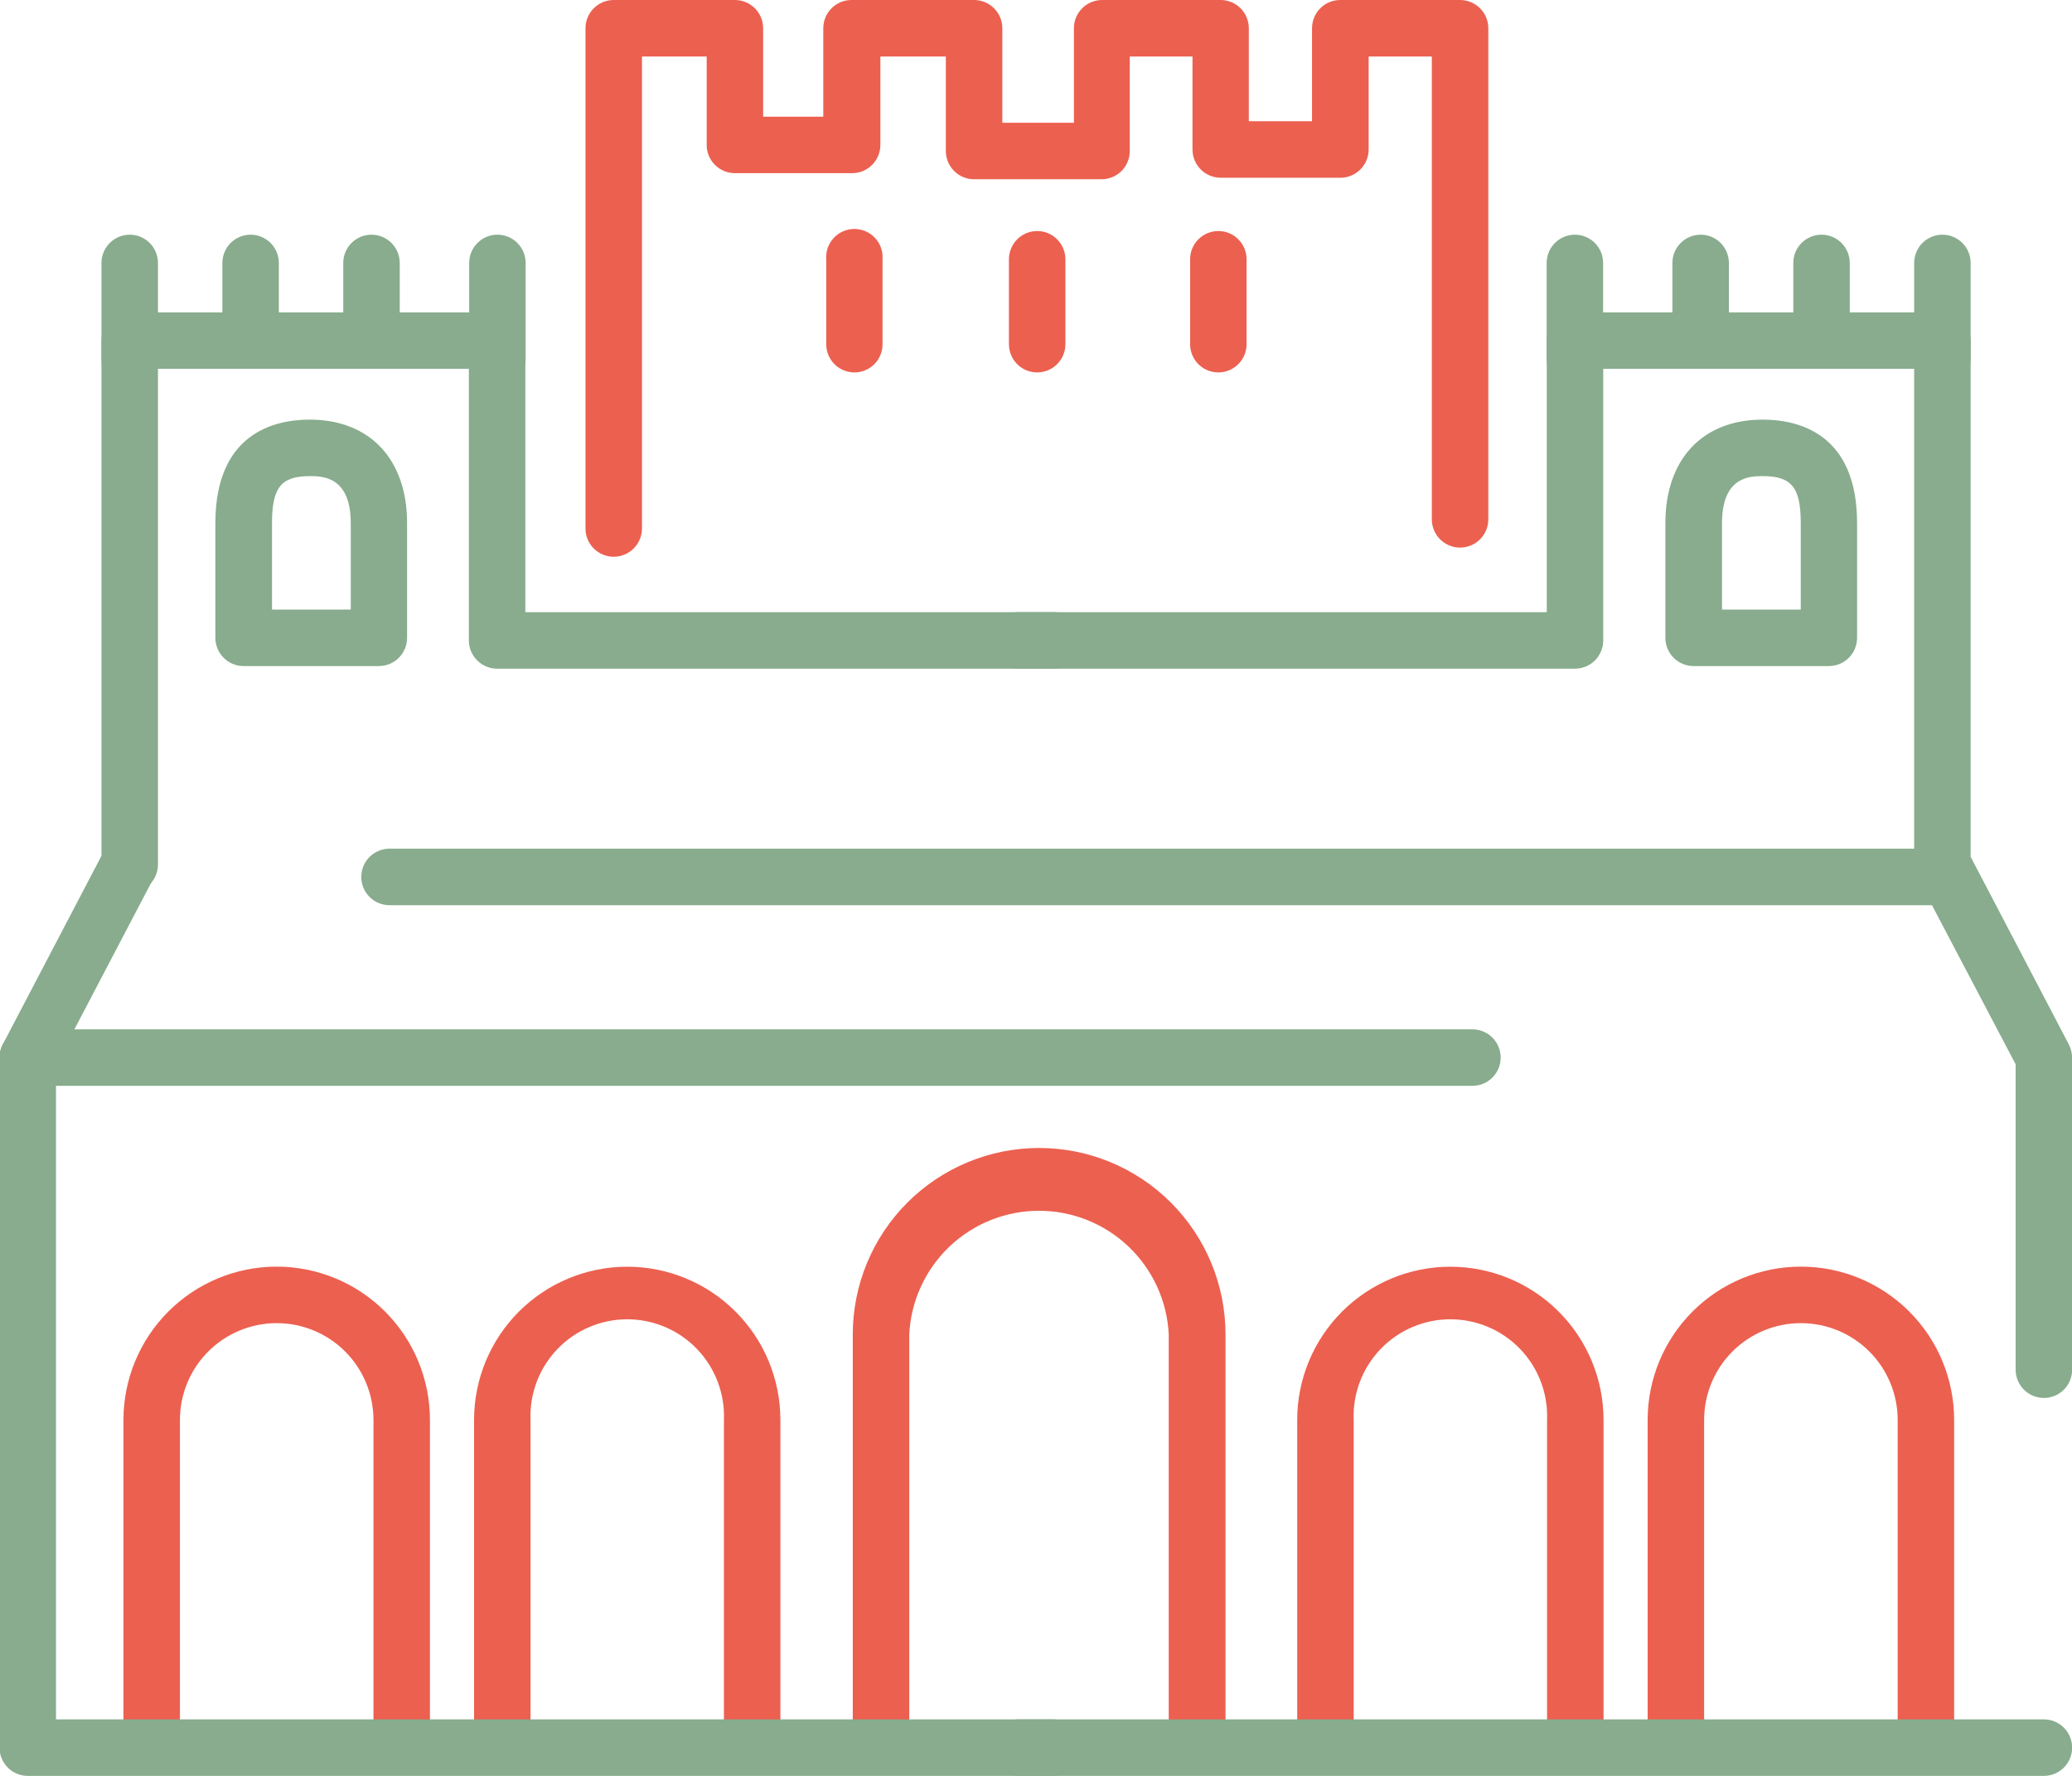
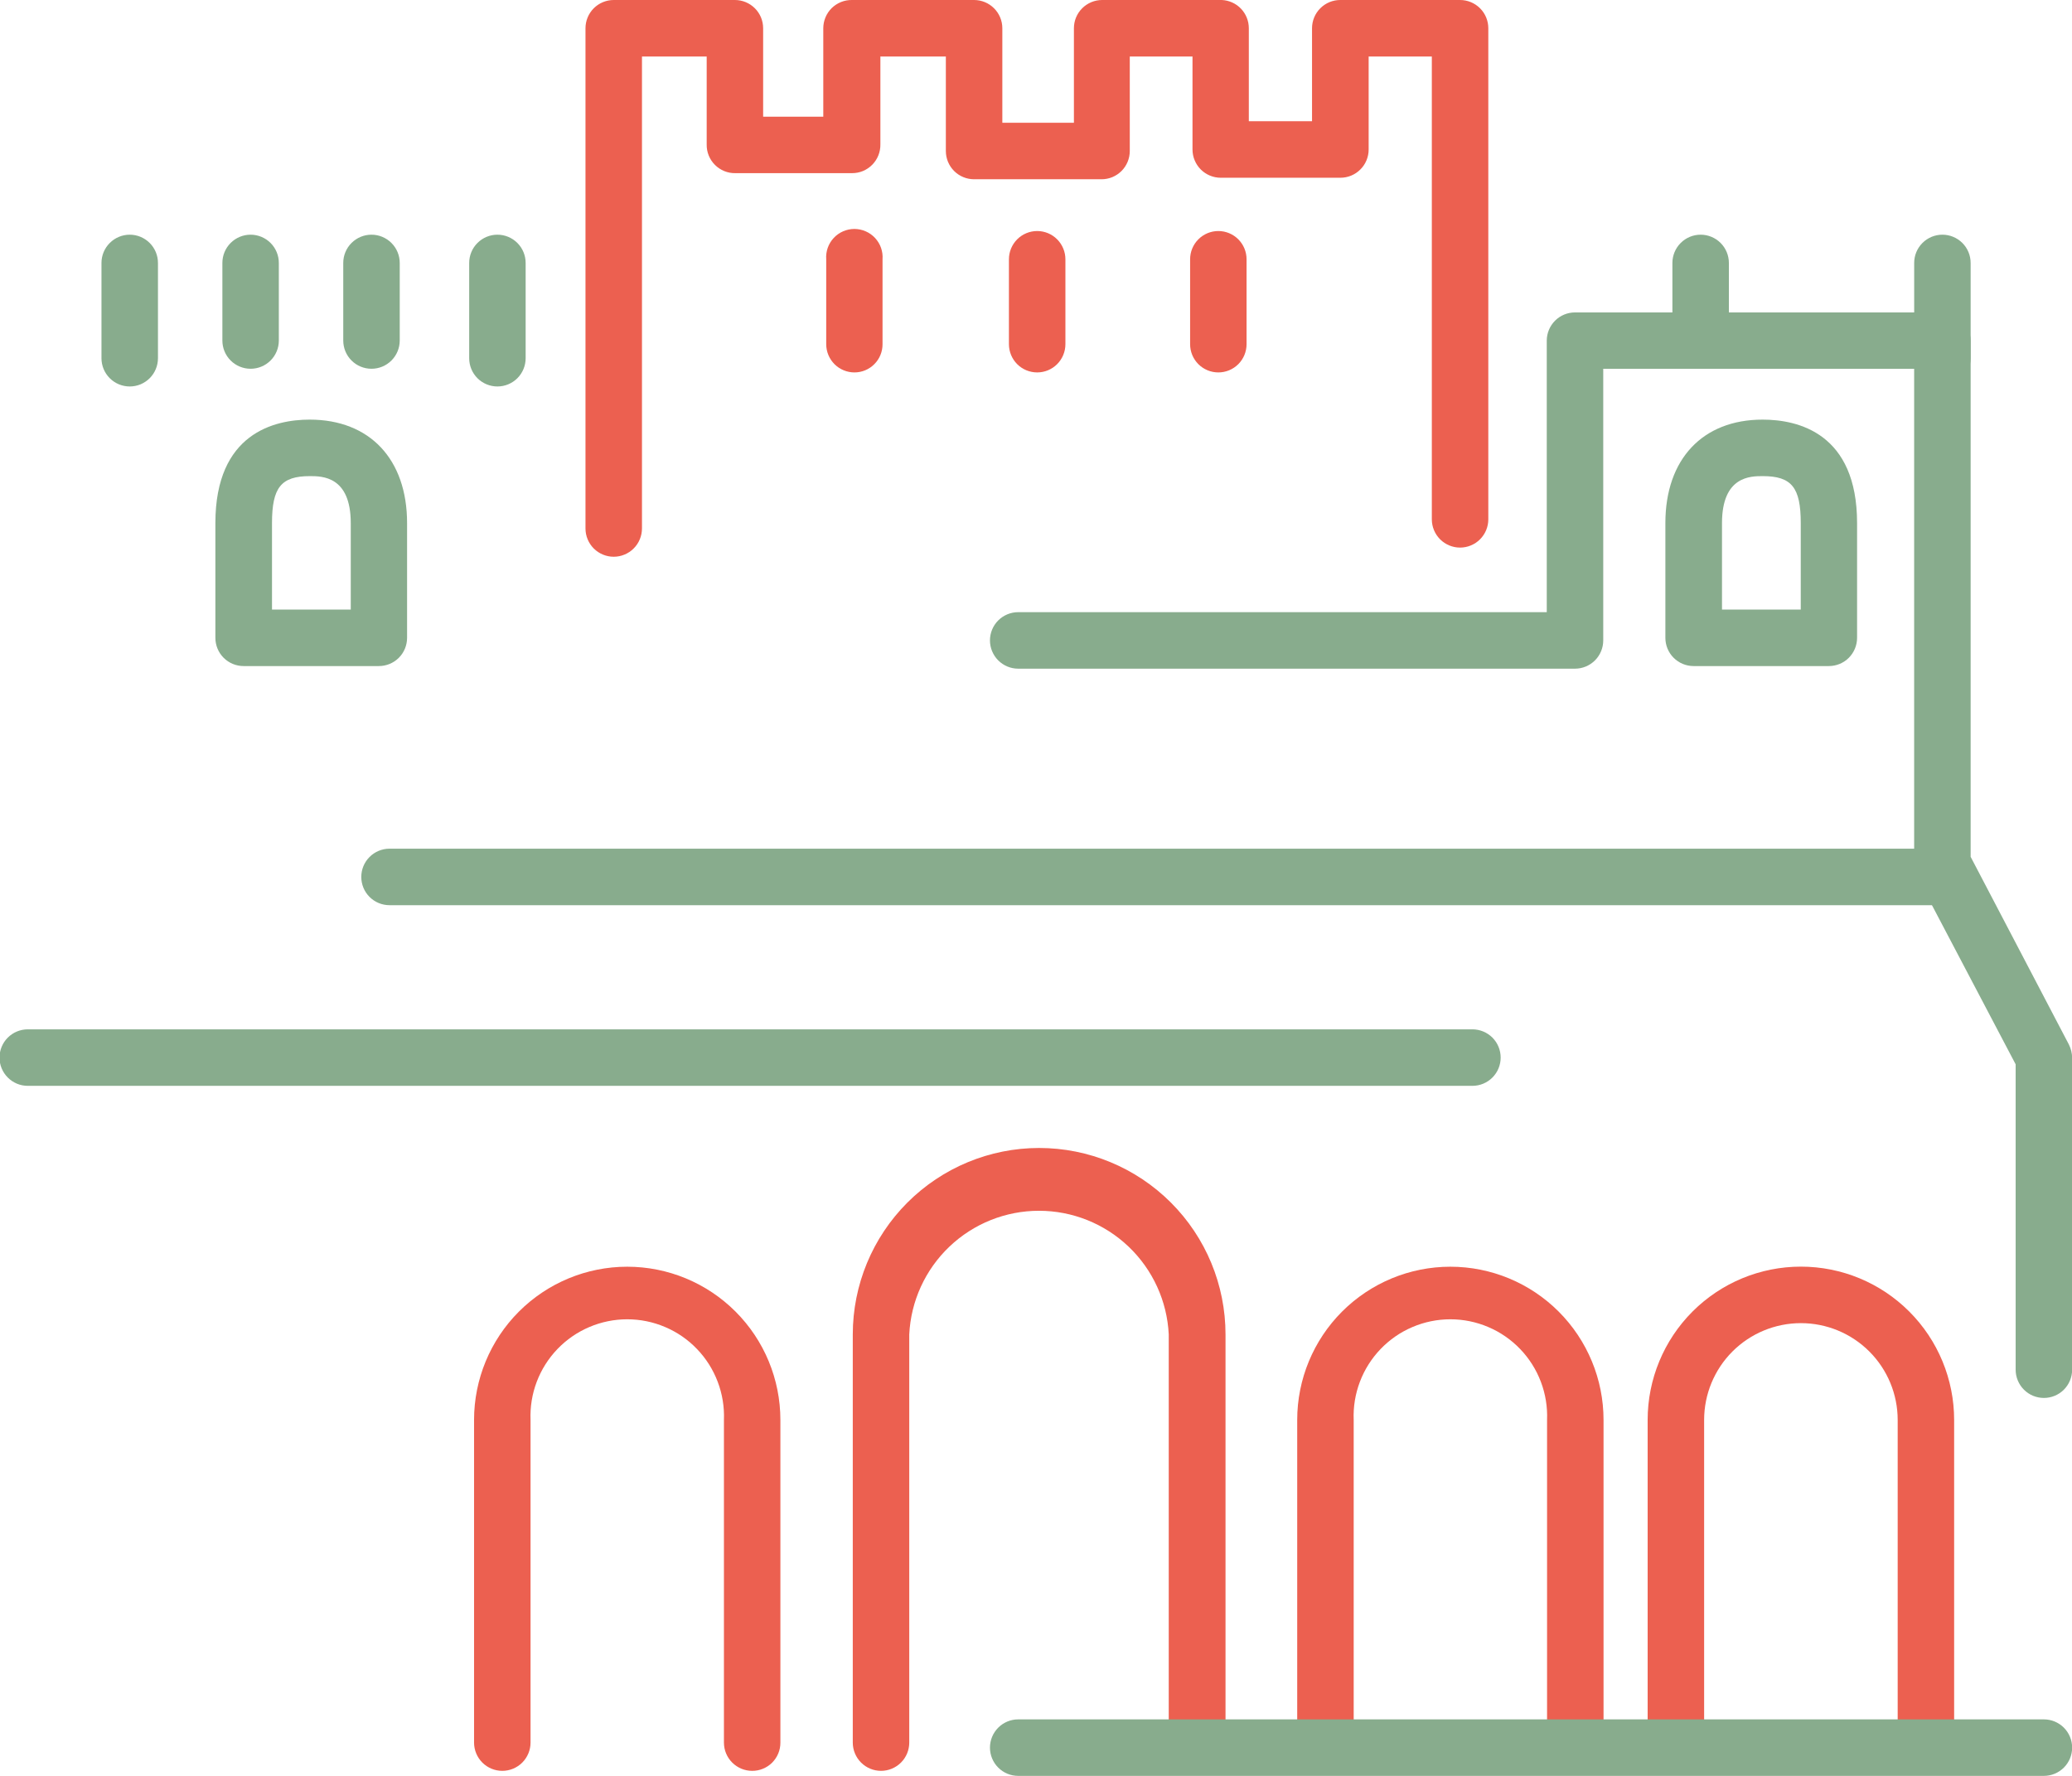
<svg xmlns="http://www.w3.org/2000/svg" width="77" height="66" viewBox="0 0 77 66" fill="none">
  <g clip-path="url(#clip0_338_1068)">
    <path d="M44.482 65.813C44.204 65.813 43.937 65.702 43.74 65.505C43.543 65.308 43.433 65.041 43.433 64.763V49.594C43.373 48.355 42.839 47.187 41.941 46.331C41.043 45.475 39.851 44.998 38.611 44.998C37.372 44.998 36.18 45.475 35.282 46.331C34.384 47.187 33.85 48.355 33.79 49.594V64.763C33.79 65.041 33.68 65.308 33.483 65.505C33.286 65.702 33.019 65.813 32.741 65.813C32.462 65.813 32.196 65.702 31.999 65.505C31.802 65.308 31.691 65.041 31.691 64.763V49.594C31.691 47.756 32.421 45.993 33.72 44.694C35.019 43.395 36.78 42.664 38.617 42.664C40.454 42.664 42.216 43.395 43.514 44.694C44.813 45.993 45.543 47.756 45.543 49.594V64.763C45.543 64.902 45.515 65.039 45.462 65.167C45.408 65.295 45.33 65.412 45.231 65.509C45.133 65.607 45.016 65.684 44.887 65.736C44.759 65.788 44.621 65.814 44.482 65.813Z" fill="#EC6050" />
    <path d="M27.952 65.813C27.674 65.813 27.407 65.702 27.21 65.505C27.013 65.308 26.903 65.041 26.903 64.763V52.772C26.922 52.288 26.843 51.804 26.671 51.352C26.499 50.898 26.238 50.485 25.902 50.136C25.567 49.786 25.164 49.508 24.718 49.319C24.273 49.129 23.794 49.031 23.309 49.031C22.825 49.031 22.346 49.129 21.9 49.319C21.455 49.508 21.052 49.786 20.716 50.136C20.381 50.485 20.119 50.898 19.947 51.352C19.775 51.804 19.697 52.288 19.716 52.772V64.763C19.716 65.041 19.605 65.308 19.409 65.505C19.212 65.702 18.945 65.813 18.667 65.813C18.388 65.813 18.121 65.702 17.924 65.505C17.728 65.308 17.617 65.041 17.617 64.763V52.772C17.617 51.261 18.217 49.813 19.284 48.745C20.352 47.677 21.8 47.077 23.309 47.077C24.819 47.077 26.267 47.677 27.334 48.745C28.402 49.813 29.001 51.261 29.001 52.772V64.763C29.002 64.901 28.975 65.038 28.923 65.165C28.87 65.293 28.793 65.409 28.696 65.507C28.598 65.605 28.482 65.682 28.354 65.734C28.227 65.787 28.09 65.814 27.952 65.813Z" fill="#EC6050" />
-     <path d="M14.928 65.813C14.79 65.813 14.654 65.786 14.527 65.733C14.399 65.68 14.284 65.603 14.186 65.505C14.089 65.408 14.011 65.292 13.959 65.165C13.906 65.037 13.879 64.901 13.879 64.763V52.772C13.879 51.817 13.5 50.902 12.826 50.227C12.151 49.553 11.236 49.174 10.283 49.174C9.329 49.174 8.414 49.553 7.74 50.227C7.065 50.902 6.687 51.817 6.687 52.772V64.763C6.687 65.041 6.576 65.308 6.379 65.505C6.182 65.702 5.916 65.813 5.637 65.813C5.359 65.813 5.092 65.702 4.895 65.505C4.698 65.308 4.588 65.041 4.588 64.763V52.772C4.588 51.261 5.188 49.811 6.256 48.743C7.324 47.674 8.772 47.074 10.283 47.074C11.793 47.074 13.242 47.674 14.31 48.743C15.378 49.811 15.978 51.261 15.978 52.772V64.763C15.978 65.041 15.867 65.308 15.67 65.505C15.473 65.702 15.207 65.813 14.928 65.813Z" fill="#EC6050" />
    <path d="M71.571 65.813C71.293 65.813 71.026 65.702 70.829 65.505C70.632 65.308 70.522 65.041 70.522 64.763V52.772C70.522 51.817 70.143 50.902 69.468 50.227C68.794 49.553 67.879 49.174 66.925 49.174C65.972 49.174 65.057 49.553 64.382 50.227C63.708 50.902 63.329 51.817 63.329 52.772V64.763C63.329 65.041 63.219 65.308 63.022 65.505C62.825 65.702 62.558 65.813 62.28 65.813C62.002 65.813 61.735 65.702 61.538 65.505C61.341 65.308 61.23 65.041 61.23 64.763V52.772C61.23 51.261 61.83 49.811 62.898 48.743C63.966 47.674 65.415 47.074 66.925 47.074C68.436 47.074 69.884 47.674 70.952 48.743C72.02 49.811 72.62 51.261 72.62 52.772V64.763C72.62 65.041 72.51 65.308 72.313 65.505C72.116 65.702 71.849 65.813 71.571 65.813Z" fill="#EC6050" />
    <path d="M58.542 65.813C58.264 65.813 57.997 65.702 57.8 65.505C57.603 65.308 57.492 65.041 57.492 64.763V52.772C57.512 52.288 57.433 51.804 57.261 51.352C57.089 50.898 56.828 50.485 56.492 50.136C56.156 49.786 55.754 49.508 55.308 49.319C54.863 49.129 54.383 49.031 53.899 49.031C53.415 49.031 52.935 49.129 52.49 49.319C52.044 49.508 51.642 49.786 51.306 50.136C50.971 50.485 50.709 50.898 50.537 51.352C50.365 51.804 50.286 52.288 50.306 52.772V64.763C50.306 65.041 50.195 65.308 49.998 65.505C49.802 65.702 49.535 65.813 49.256 65.813C48.978 65.813 48.711 65.702 48.514 65.505C48.318 65.308 48.207 65.041 48.207 64.763V52.772C48.207 51.261 48.807 49.813 49.874 48.745C50.942 47.677 52.389 47.077 53.899 47.077C55.409 47.077 56.856 47.677 57.924 48.745C58.991 49.813 59.591 51.261 59.591 52.772V64.763C59.592 64.901 59.565 65.038 59.513 65.165C59.46 65.293 59.383 65.409 59.285 65.507C59.188 65.605 59.072 65.682 58.944 65.734C58.817 65.787 58.68 65.814 58.542 65.813Z" fill="#EC6050" />
-     <path d="M39.166 66H1.032C0.753 66 0.487 65.889 0.29 65.692C0.093 65.496 -0.018 65.228 -0.018 64.95V39.305C-0.018 39.135 0.023 38.968 0.102 38.817L3.874 31.61C3.938 31.487 4.025 31.379 4.131 31.291C4.237 31.202 4.359 31.136 4.491 31.094C4.623 31.053 4.761 31.039 4.898 31.051C5.036 31.064 5.169 31.103 5.292 31.167C5.414 31.231 5.522 31.319 5.61 31.425C5.699 31.531 5.765 31.653 5.806 31.785C5.848 31.916 5.862 32.055 5.85 32.192C5.837 32.33 5.798 32.464 5.734 32.586L2.081 39.56V63.9H39.149C39.427 63.9 39.694 64.011 39.891 64.208C40.088 64.405 40.198 64.672 40.198 64.95C40.198 65.228 40.088 65.496 39.891 65.692C39.694 65.889 39.427 66 39.149 66H39.166Z" fill="#88AC8D" />
-     <path d="M4.821 33.176C4.543 33.176 4.276 33.065 4.079 32.868C3.882 32.672 3.771 32.404 3.771 32.126V12.655C3.773 12.378 3.884 12.112 4.081 11.916C4.277 11.721 4.543 11.611 4.821 11.611H18.474C18.752 11.611 19.019 11.722 19.216 11.918C19.413 12.115 19.523 12.382 19.523 12.661V22.751H39.166C39.444 22.751 39.711 22.862 39.908 23.058C40.105 23.255 40.215 23.522 40.215 23.801C40.215 24.079 40.105 24.346 39.908 24.543C39.711 24.74 39.444 24.851 39.166 24.851H18.474C18.195 24.851 17.929 24.74 17.732 24.543C17.535 24.346 17.424 24.079 17.424 23.801V13.705H5.87V32.098C5.874 32.238 5.85 32.377 5.799 32.508C5.748 32.639 5.671 32.758 5.573 32.858C5.475 32.959 5.358 33.039 5.229 33.093C5.1 33.148 4.961 33.176 4.821 33.176Z" fill="#88AC8D" />
    <path d="M4.821 14.363C4.543 14.363 4.276 14.253 4.079 14.056C3.882 13.859 3.771 13.592 3.771 13.313V9.772C3.771 9.494 3.882 9.227 4.079 9.03C4.276 8.833 4.543 8.722 4.821 8.722C5.099 8.722 5.366 8.833 5.563 9.03C5.76 9.227 5.87 9.494 5.87 9.772V13.313C5.87 13.451 5.843 13.588 5.79 13.715C5.738 13.843 5.66 13.958 5.563 14.056C5.465 14.153 5.35 14.231 5.222 14.284C5.095 14.336 4.959 14.363 4.821 14.363Z" fill="#88AC8D" />
    <path d="M18.485 14.363C18.207 14.363 17.94 14.253 17.743 14.056C17.546 13.859 17.436 13.592 17.436 13.313V9.772C17.436 9.494 17.546 9.227 17.743 9.03C17.94 8.833 18.207 8.722 18.485 8.722C18.763 8.722 19.03 8.833 19.227 9.03C19.424 9.227 19.534 9.494 19.534 9.772V13.313C19.534 13.592 19.424 13.859 19.227 14.056C19.03 14.253 18.763 14.363 18.485 14.363Z" fill="#88AC8D" />
-     <path d="M58.526 14.363C58.248 14.363 57.981 14.253 57.784 14.056C57.587 13.859 57.477 13.592 57.477 13.313V9.772C57.477 9.494 57.587 9.227 57.784 9.03C57.981 8.833 58.248 8.722 58.526 8.722C58.804 8.722 59.071 8.833 59.268 9.03C59.465 9.227 59.575 9.494 59.575 9.772V13.313C59.575 13.592 59.465 13.859 59.268 14.056C59.071 14.253 58.804 14.363 58.526 14.363Z" fill="#88AC8D" />
    <path d="M13.805 13.705C13.527 13.705 13.26 13.595 13.063 13.398C12.866 13.201 12.756 12.934 12.756 12.655V9.772C12.756 9.494 12.866 9.227 13.063 9.03C13.26 8.833 13.527 8.722 13.805 8.722C14.084 8.722 14.35 8.833 14.547 9.03C14.744 9.227 14.855 9.494 14.855 9.772V12.655C14.855 12.934 14.744 13.201 14.547 13.398C14.35 13.595 14.084 13.705 13.805 13.705Z" fill="#88AC8D" />
    <path d="M9.313 13.705C9.035 13.705 8.768 13.595 8.571 13.398C8.374 13.201 8.264 12.934 8.264 12.655V9.772C8.264 9.494 8.374 9.227 8.571 9.03C8.768 8.833 9.035 8.722 9.313 8.722C9.591 8.722 9.858 8.833 10.055 9.03C10.252 9.227 10.362 9.494 10.362 9.772V12.655C10.362 12.934 10.252 13.201 10.055 13.398C9.858 13.595 9.591 13.705 9.313 13.705Z" fill="#88AC8D" />
    <path d="M22.807 20.691C22.669 20.691 22.533 20.664 22.406 20.611C22.278 20.558 22.163 20.481 22.065 20.384C21.968 20.286 21.89 20.17 21.838 20.043C21.785 19.916 21.758 19.779 21.758 19.641V1.05C21.758 0.912 21.785 0.775 21.838 0.648C21.89 0.521 21.968 0.405 22.065 0.308C22.163 0.21 22.278 0.133 22.406 0.08C22.533 0.027 22.669 1.59888e-05 22.807 1.59888e-05H27.311C27.589 1.59888e-05 27.856 0.111 28.053 0.308C28.25 0.504 28.36 0.771 28.36 1.05V4.336H30.595V1.05C30.595 0.911 30.623 0.773 30.677 0.644C30.73 0.516 30.809 0.399 30.908 0.301C31.008 0.204 31.125 0.127 31.255 0.075C31.384 0.023 31.522 -0.002 31.662 1.59888e-05H36.199C36.477 1.59888e-05 36.745 0.111 36.941 0.308C37.138 0.504 37.249 0.771 37.249 1.05V4.563H39.909V1.05C39.909 0.771 40.019 0.504 40.216 0.308C40.413 0.111 40.68 1.59888e-05 40.958 1.59888e-05H45.405C45.675 0.012 45.931 0.127 46.118 0.323C46.305 0.519 46.409 0.779 46.409 1.05V4.506H48.758V1.05C48.758 0.912 48.785 0.775 48.838 0.647C48.891 0.519 48.969 0.403 49.067 0.306C49.165 0.208 49.281 0.131 49.409 0.078C49.537 0.026 49.674 -0.001 49.812 1.59888e-05H54.26C54.538 1.59888e-05 54.805 0.111 55.002 0.308C55.198 0.504 55.309 0.771 55.309 1.05V19.301C55.309 19.579 55.198 19.846 55.002 20.043C54.805 20.24 54.538 20.351 54.26 20.351C53.981 20.351 53.714 20.24 53.517 20.043C53.321 19.846 53.21 19.579 53.21 19.301V2.1H50.862V5.556C50.862 5.694 50.835 5.83 50.782 5.958C50.729 6.085 50.652 6.201 50.554 6.298C50.457 6.396 50.341 6.473 50.214 6.526C50.087 6.579 49.95 6.606 49.812 6.606H45.365C45.087 6.606 44.82 6.495 44.623 6.298C44.427 6.101 44.316 5.834 44.316 5.556V2.1H41.985V5.613C41.985 5.75 41.958 5.887 41.905 6.014C41.852 6.142 41.775 6.257 41.678 6.355C41.58 6.452 41.464 6.53 41.337 6.583C41.21 6.635 41.073 6.662 40.935 6.662H36.199C35.921 6.662 35.654 6.552 35.457 6.355C35.26 6.158 35.15 5.891 35.15 5.613V2.1H32.717V5.369C32.719 5.508 32.693 5.647 32.641 5.777C32.589 5.907 32.511 6.025 32.413 6.124C32.315 6.223 32.198 6.302 32.069 6.356C31.94 6.409 31.801 6.436 31.662 6.435H27.328C27.187 6.438 27.048 6.412 26.917 6.359C26.787 6.306 26.668 6.228 26.569 6.128C26.469 6.029 26.391 5.91 26.338 5.78C26.285 5.649 26.259 5.509 26.262 5.369V2.1H23.857V19.635C23.857 19.774 23.831 19.911 23.778 20.039C23.726 20.167 23.649 20.283 23.551 20.381C23.454 20.48 23.338 20.557 23.21 20.61C23.082 20.664 22.945 20.691 22.807 20.691Z" fill="#EC6050" />
    <path d="M31.753 13.841C31.616 13.841 31.479 13.814 31.352 13.761C31.224 13.709 31.109 13.631 31.011 13.534C30.914 13.436 30.837 13.32 30.784 13.193C30.731 13.066 30.704 12.929 30.704 12.791V9.636C30.693 9.492 30.713 9.348 30.76 9.211C30.808 9.075 30.884 8.95 30.982 8.844C31.08 8.739 31.199 8.654 31.331 8.597C31.463 8.539 31.606 8.509 31.75 8.509C31.895 8.509 32.038 8.539 32.17 8.597C32.302 8.654 32.421 8.739 32.519 8.844C32.617 8.95 32.693 9.075 32.741 9.211C32.788 9.348 32.808 9.492 32.797 9.636V12.791C32.798 12.929 32.771 13.065 32.719 13.193C32.667 13.32 32.59 13.436 32.493 13.533C32.396 13.631 32.281 13.708 32.154 13.761C32.027 13.814 31.891 13.841 31.753 13.841Z" fill="#EC6050" />
    <path d="M38.544 13.841C38.265 13.841 37.998 13.731 37.801 13.534C37.605 13.337 37.494 13.07 37.494 12.791V9.636C37.494 9.358 37.605 9.091 37.801 8.894C37.998 8.697 38.265 8.586 38.544 8.586C38.822 8.586 39.089 8.697 39.285 8.894C39.482 9.091 39.593 9.358 39.593 9.636V12.791C39.593 13.07 39.482 13.337 39.285 13.534C39.089 13.731 38.822 13.841 38.544 13.841Z" fill="#EC6050" />
    <path d="M45.276 13.841C44.998 13.841 44.731 13.731 44.534 13.534C44.337 13.337 44.227 13.07 44.227 12.791V9.636C44.227 9.358 44.337 9.091 44.534 8.894C44.731 8.697 44.998 8.586 45.276 8.586C45.554 8.586 45.821 8.697 46.018 8.894C46.215 9.091 46.325 9.358 46.325 9.636V12.791C46.325 13.07 46.215 13.337 46.018 13.534C45.821 13.731 45.554 13.841 45.276 13.841Z" fill="#EC6050" />
    <path d="M14.079 24.754H9.053C8.775 24.754 8.508 24.644 8.311 24.447C8.114 24.25 8.004 23.983 8.004 23.704V19.442C8.004 16.094 10.205 15.595 11.509 15.595C13.739 15.595 15.128 17.065 15.128 19.442V23.704C15.128 23.983 15.018 24.25 14.821 24.447C14.624 24.644 14.357 24.754 14.079 24.754ZM10.108 22.654H13.035V19.442C13.035 17.695 11.969 17.695 11.515 17.695C10.449 17.695 10.108 18.114 10.108 19.442V22.654Z" fill="#88AC8D" />
    <path d="M75.956 66H37.838C37.56 66 37.293 65.889 37.096 65.692C36.9 65.496 36.789 65.229 36.789 64.95C36.789 64.672 36.9 64.405 37.096 64.208C37.293 64.011 37.56 63.9 37.838 63.9H75.956C76.234 63.9 76.501 64.011 76.698 64.208C76.894 64.405 77.005 64.672 77.005 64.95C77.005 65.229 76.894 65.496 76.698 65.692C76.501 65.889 76.234 66 75.956 66Z" fill="#88AC8D" />
    <path d="M75.956 51.954C75.677 51.954 75.41 51.844 75.214 51.647C75.017 51.45 74.906 51.183 74.906 50.905V39.555L71.253 32.608C71.175 32.458 71.134 32.29 71.134 32.12V13.705H59.58V23.801C59.58 24.079 59.469 24.346 59.273 24.543C59.076 24.74 58.809 24.851 58.531 24.851H37.838C37.56 24.851 37.293 24.74 37.096 24.543C36.9 24.346 36.789 24.079 36.789 23.801C36.789 23.522 36.9 23.255 37.096 23.058C37.293 22.862 37.56 22.751 37.838 22.751H57.481V12.655C57.483 12.378 57.594 12.112 57.791 11.916C57.987 11.721 58.253 11.611 58.531 11.611H72.184C72.462 11.611 72.729 11.722 72.926 11.918C73.122 12.115 73.233 12.382 73.233 12.661V31.842L76.886 38.822C76.961 38.974 77.002 39.141 77.005 39.311V50.91C77.003 51.188 76.892 51.453 76.696 51.649C76.499 51.845 76.233 51.954 75.956 51.954Z" fill="#88AC8D" />
    <path d="M72.184 14.363C71.906 14.363 71.639 14.253 71.442 14.056C71.245 13.859 71.135 13.592 71.135 13.313V9.772C71.135 9.494 71.245 9.227 71.442 9.03C71.639 8.833 71.906 8.722 72.184 8.722C72.462 8.722 72.729 8.833 72.926 9.03C73.123 9.227 73.233 9.494 73.233 9.772V13.313C73.233 13.592 73.123 13.859 72.926 14.056C72.729 14.253 72.462 14.363 72.184 14.363Z" fill="#88AC8D" />
    <path d="M63.2 13.705C62.921 13.705 62.654 13.595 62.458 13.398C62.261 13.201 62.15 12.934 62.15 12.655V9.772C62.15 9.494 62.261 9.227 62.458 9.03C62.654 8.833 62.921 8.722 63.2 8.722C63.478 8.722 63.745 8.833 63.942 9.03C64.138 9.227 64.249 9.494 64.249 9.772V12.655C64.249 12.934 64.138 13.201 63.942 13.398C63.745 13.595 63.478 13.705 63.2 13.705Z" fill="#88AC8D" />
-     <path d="M67.692 13.705C67.414 13.705 67.147 13.595 66.95 13.398C66.753 13.201 66.643 12.934 66.643 12.655V9.772C66.643 9.494 66.753 9.227 66.95 9.03C67.147 8.833 67.414 8.722 67.692 8.722C67.97 8.722 68.237 8.833 68.434 9.03C68.631 9.227 68.741 9.494 68.741 9.772V12.655C68.741 12.934 68.631 13.201 68.434 13.398C68.237 13.595 67.97 13.705 67.692 13.705Z" fill="#88AC8D" />
    <path d="M67.964 24.754H62.938C62.66 24.754 62.393 24.644 62.196 24.447C61.999 24.25 61.889 23.983 61.889 23.704V19.442C61.889 17.065 63.273 15.595 65.502 15.595C66.812 15.595 69.013 16.094 69.013 19.442V23.704C69.013 23.983 68.902 24.25 68.706 24.447C68.509 24.644 68.242 24.754 67.964 24.754ZM63.993 22.654H66.92V19.442C66.92 18.114 66.58 17.695 65.507 17.695C65.054 17.695 63.993 17.695 63.993 19.442V22.654Z" fill="#88AC8D" />
    <path d="M54.736 40.355H1.032C0.753 40.355 0.487 40.244 0.29 40.047C0.093 39.85 -0.018 39.583 -0.018 39.305C-0.018 39.026 0.093 38.759 0.29 38.562C0.487 38.366 0.753 38.255 1.032 38.255H54.719C54.997 38.255 55.264 38.366 55.461 38.562C55.658 38.759 55.768 39.026 55.768 39.305C55.768 39.583 55.658 39.85 55.461 40.047C55.264 40.244 54.997 40.355 54.719 40.355H54.736Z" fill="#88AC8D" />
    <path d="M72.184 33.641H14.475C14.197 33.641 13.93 33.531 13.733 33.334C13.536 33.137 13.426 32.87 13.426 32.591C13.426 32.313 13.536 32.046 13.733 31.849C13.93 31.652 14.197 31.541 14.475 31.541H72.184C72.462 31.541 72.729 31.652 72.926 31.849C73.123 32.046 73.233 32.313 73.233 32.591C73.233 32.87 73.123 33.137 72.926 33.334C72.729 33.531 72.462 33.641 72.184 33.641Z" fill="#88AC8D" />
  </g>
  <defs>
    <clipPath id="clip0_338_1068">
      <rect width="77" height="66" fill="white" />
    </clipPath>
  </defs>
</svg>